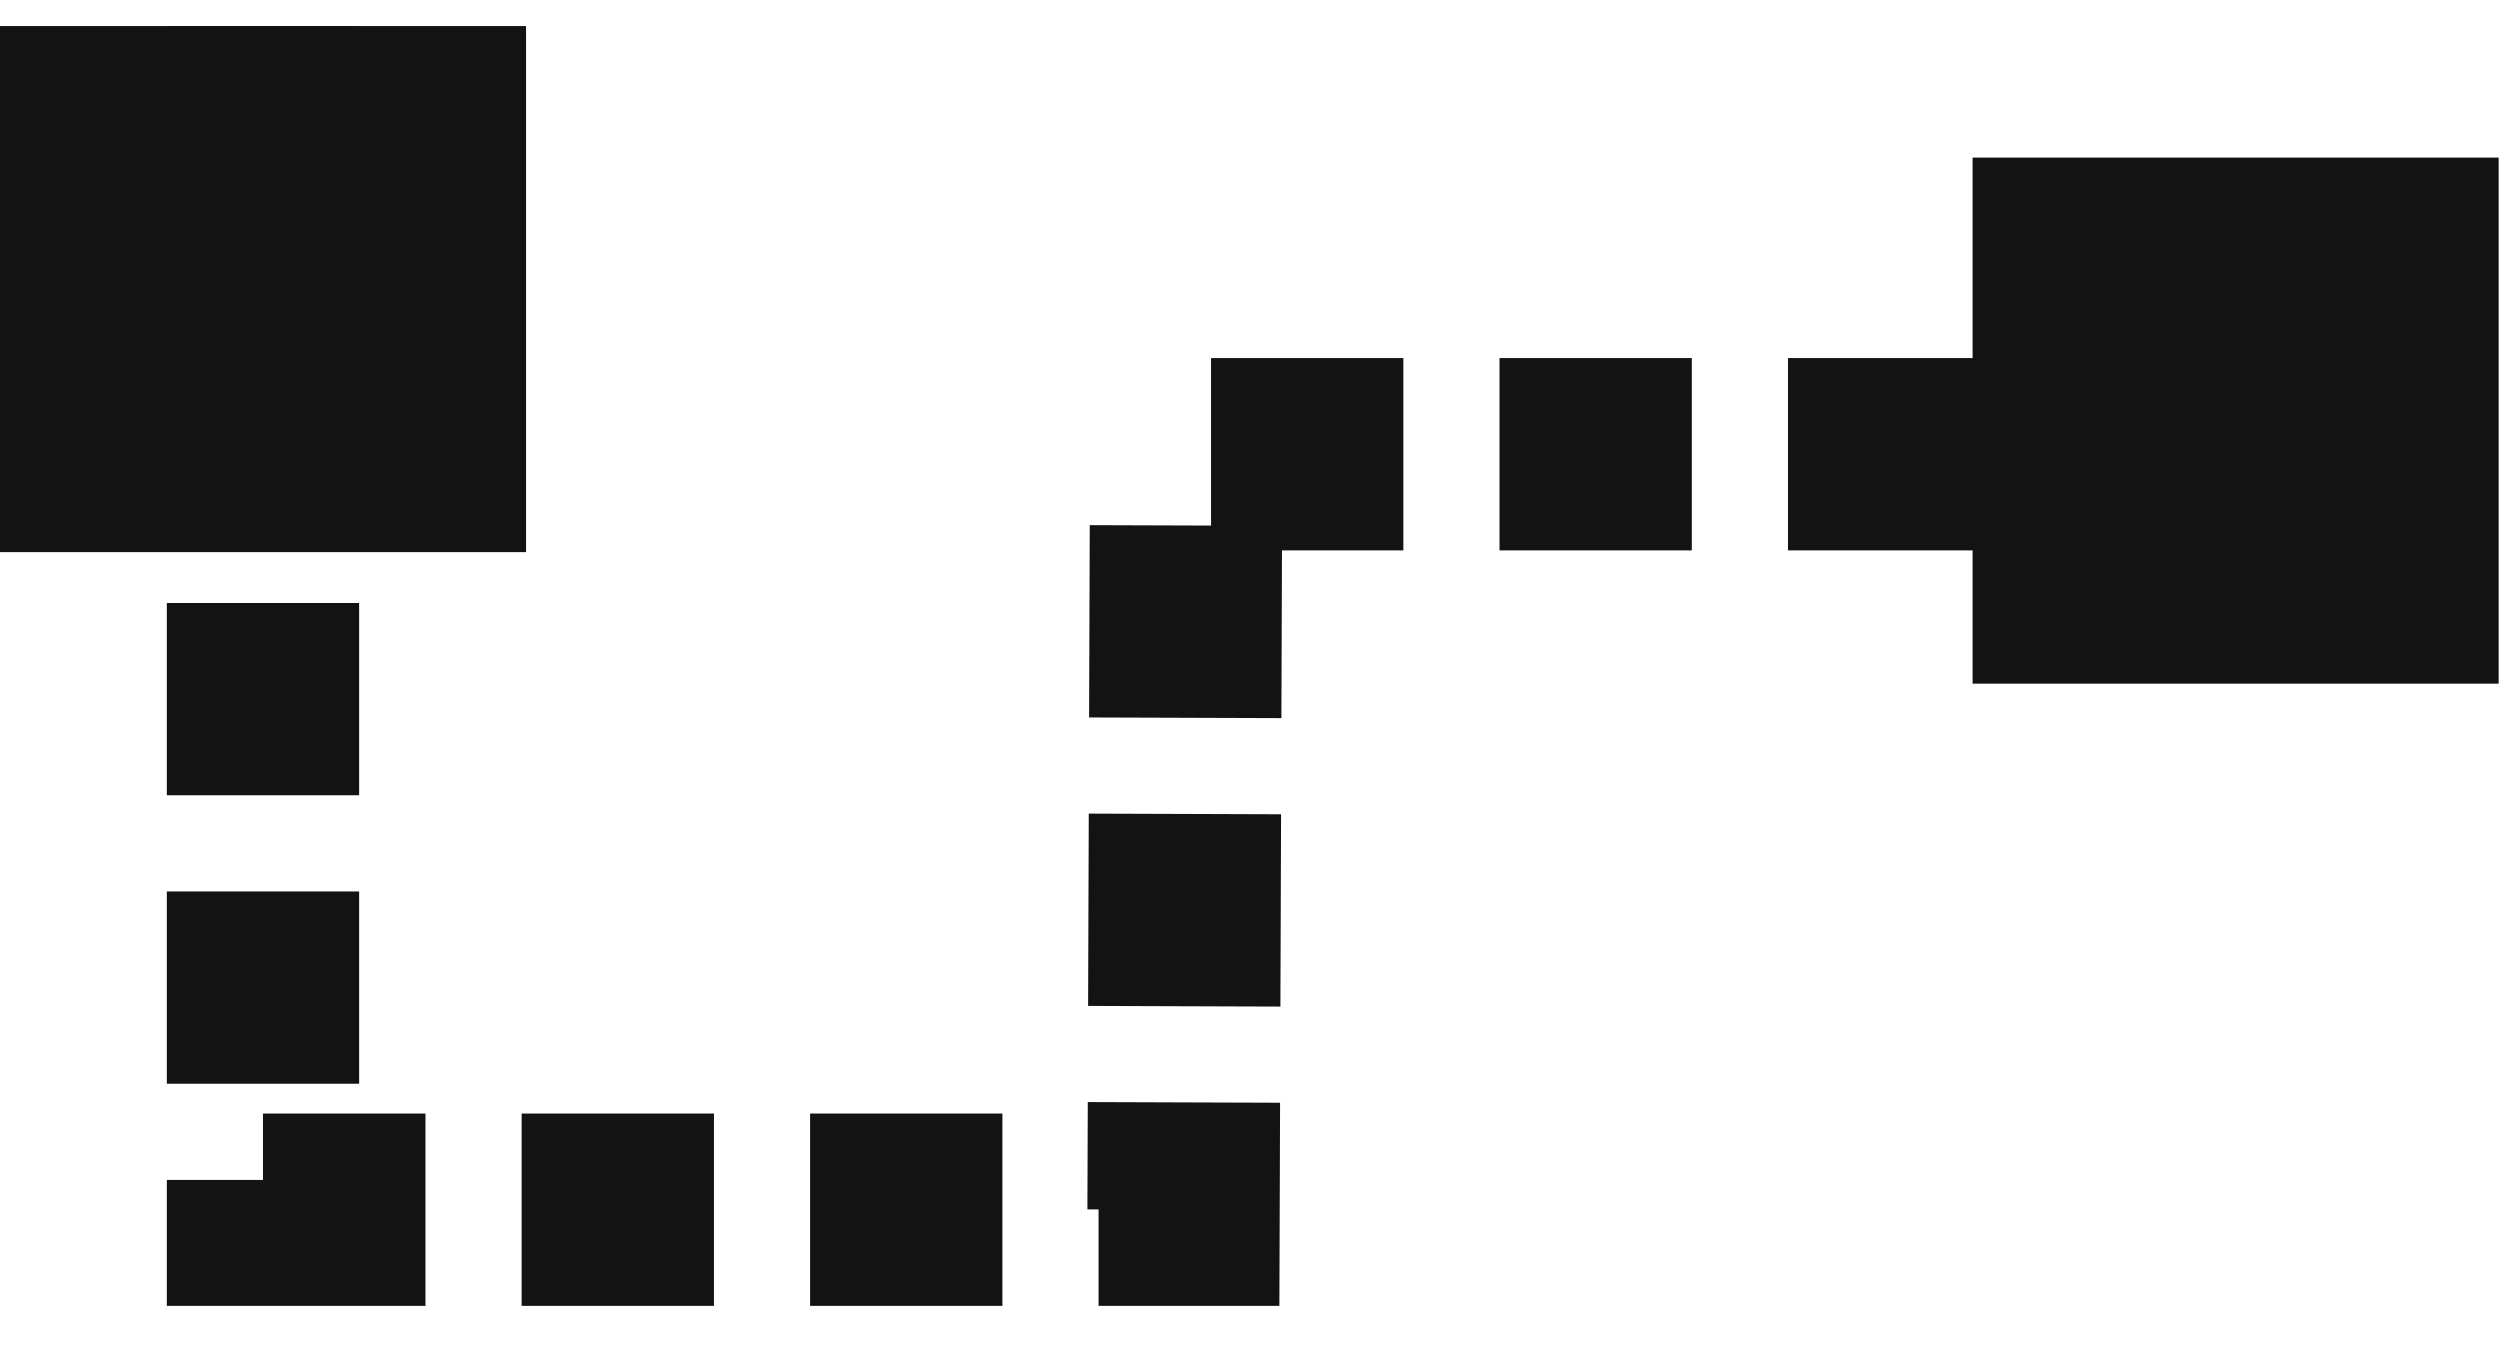
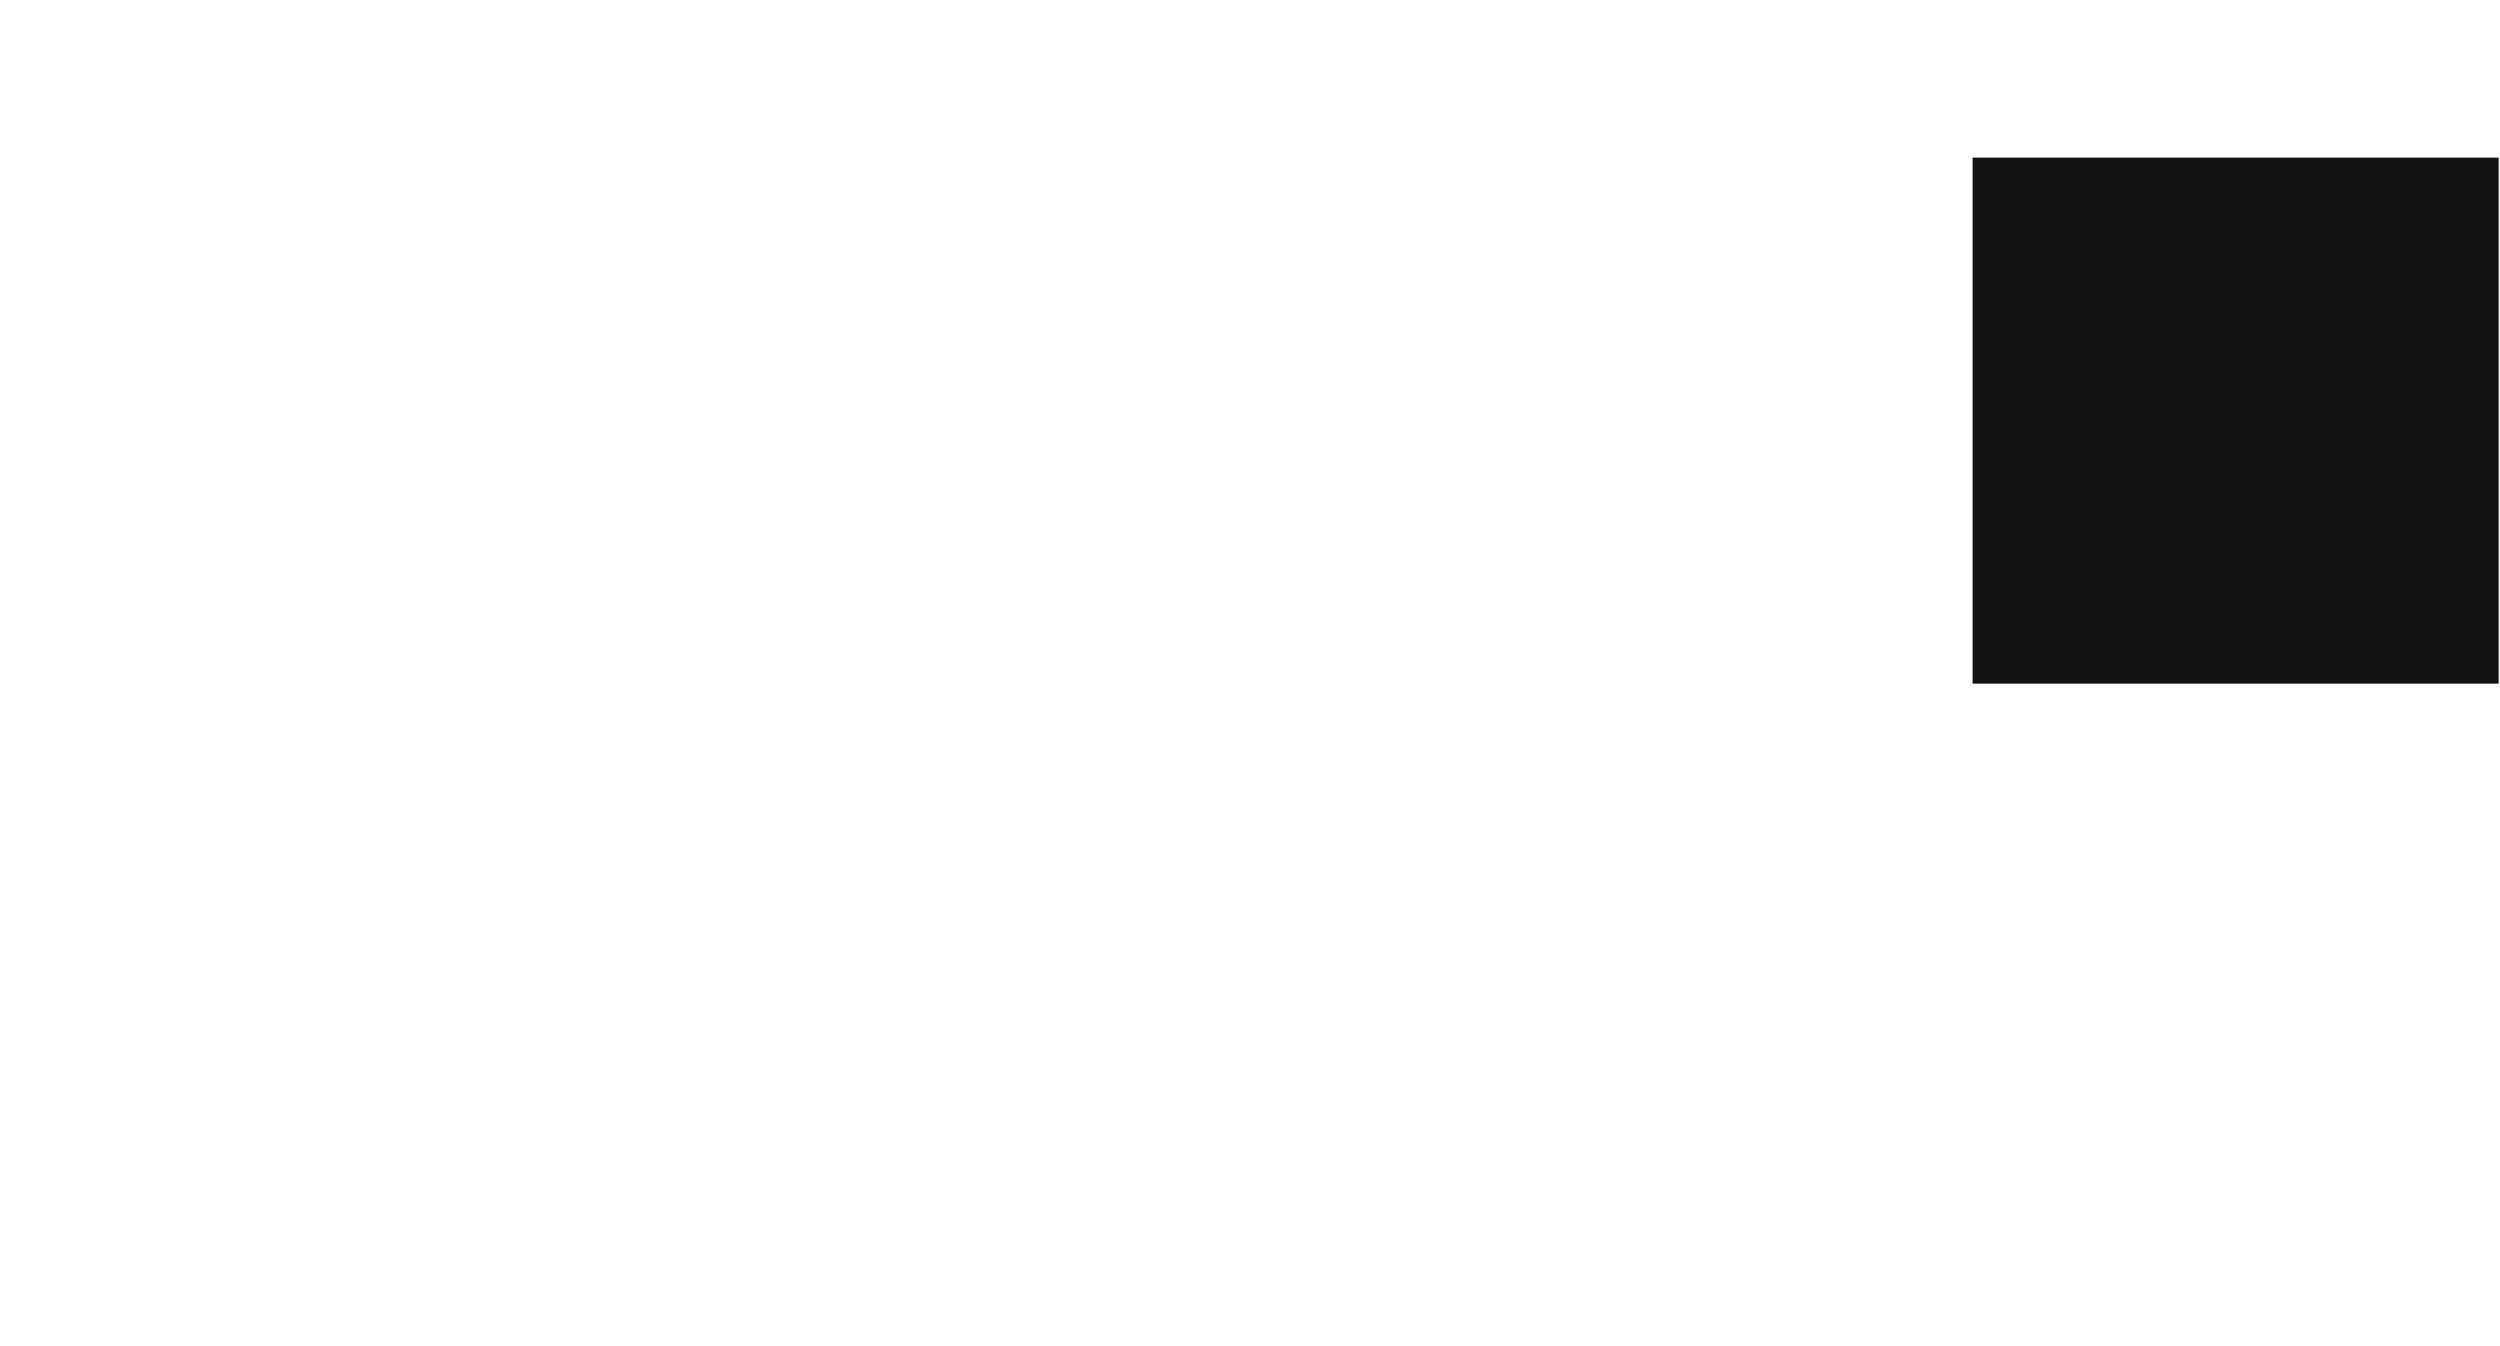
<svg xmlns="http://www.w3.org/2000/svg" width="26" height="14" viewBox="0 0 26 14" fill="none">
-   <path d="M2.735 0.271L2.735 12.581L12.309 12.581L12.336 4.724L22.567 4.724" stroke="#131313" stroke-width="2" stroke-dasharray="2 1" />
-   <rect y="0.271" width="5.471" height="5.471" fill="#131313" />
  <rect x="20.515" y="1.639" width="5.471" height="5.471" fill="#131313" />
</svg>